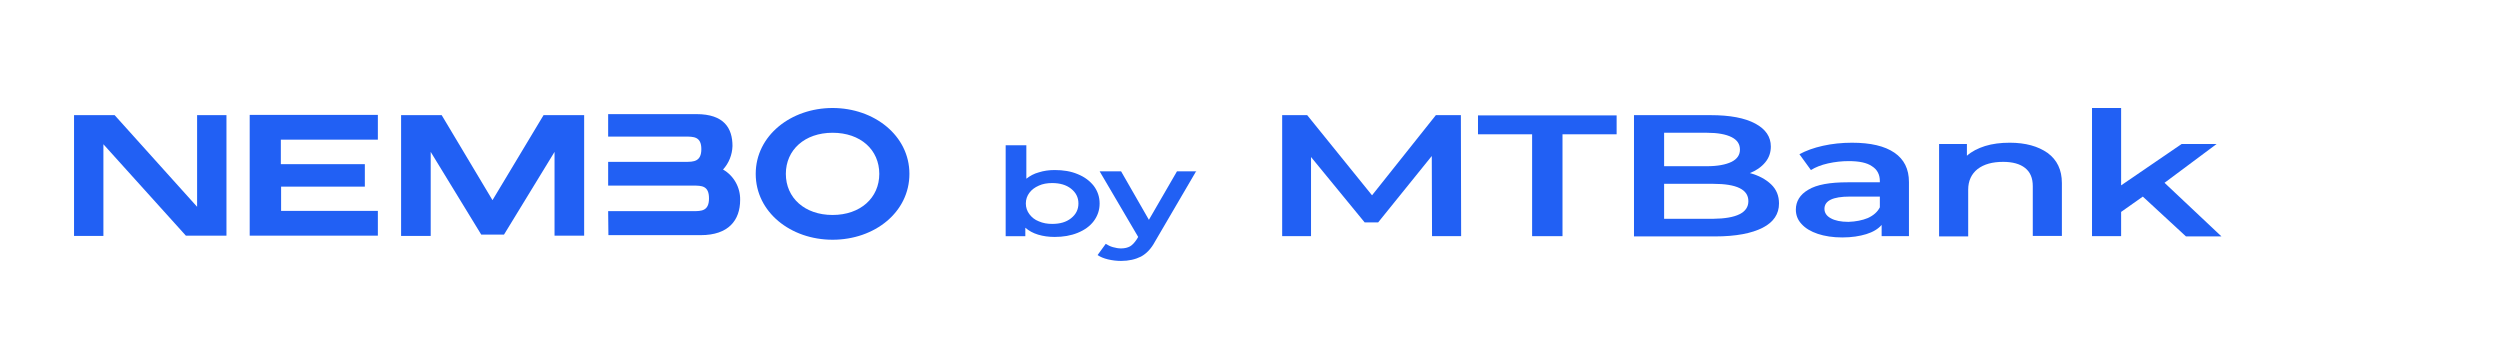
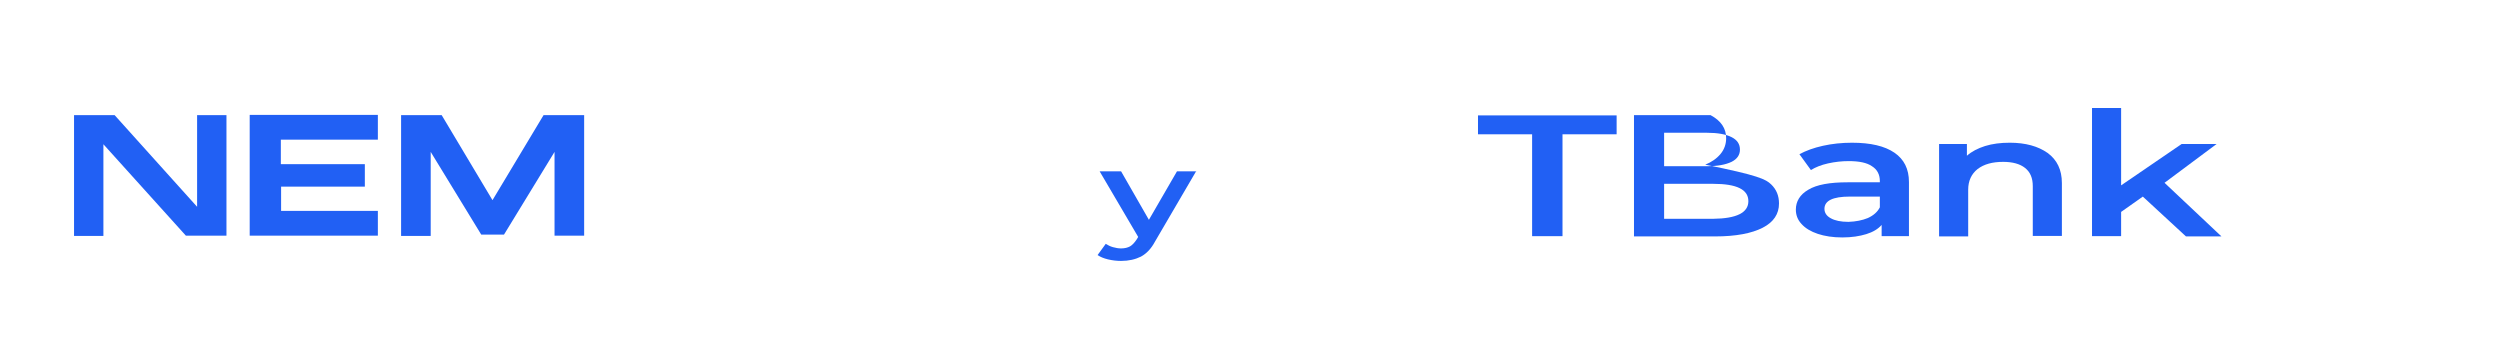
<svg xmlns="http://www.w3.org/2000/svg" version="1.1" id="Слой_1" x="0px" y="0px" viewBox="0 0 979.2 132" style="enable-background:new 0 0 979.2 132;" xml:space="preserve">
  <style type="text/css">
	.st0{fill:#2160F4;}
	.st1{fill-rule:evenodd;clip-rule:evenodd;fill:#2160F4;}
	.st2{enable-background:new    ;}
</style>
  <polygon class="st0" points="77.2,45.1 77.2,81 44.9,45.1 29,45.1 29,92.4 40.5,92.4 40.5,56.5 72.8,92.3 88.7,92.3 88.7,45.1 " />
  <polygon class="st0" points="148,54.7 148,45 97.8,45 97.8,92.3 148,92.3 148,82.6 110.1,82.6 110.1,73.1 142.9,73.1 142.9,64.3   110,64.3 110,54.7 " />
  <polygon class="st0" points="228.9,45.1 212.9,45.1 192.9,78.4 173,45.1 157.1,45.1 157.1,92.4 168.7,92.4 168.7,59.5 188.5,91.9   197.4,91.9 217.2,59.5 217.2,92.3 228.8,92.3 228.8,45.1 " />
-   <path class="st1" d="M238.3,92.1h36.2c10.8,0,15.4-5.8,15.4-13.8c0.1-4.9-2.5-9.5-6.7-11.9c2.3-2.5,3.6-5.8,3.7-9.2  c0-7-3.3-12.5-14.1-12.5h-34.6v8.8h30.2c3.3,0,6.3,0,6.3,4.9s-3,5-6.2,5h-30.3v9.3h33.3c3.3,0,6.2,0,6.2,5s-3,5-6.2,5h-33.3  L238.3,92.1L238.3,92.1z" />
-   <path class="st0" d="M326.1,93.9c-16.4,0-30.1-10.8-30.1-25.8s13.8-25.8,30.1-25.8s30.1,10.8,30.1,25.8S342.6,93.9,326.1,93.9   M326.1,52c-10.9,0-18.3,6.7-18.3,16.1s7.4,16.1,18.3,16.1s18.3-6.7,18.3-16.1S337.1,52,326.1,52" />
  <g class="st2">
-     <path class="st0" d="M422.1,68.2c2.7,1.1,4.7,2.6,6.3,4.6c1.5,2,2.3,4.3,2.3,6.9c0,2.6-0.8,4.9-2.3,6.9c-1.5,2-3.6,3.5-6.3,4.6   c-2.7,1.1-5.7,1.6-9,1.6c-2.4,0-4.5-0.3-6.5-0.9c-2-0.6-3.6-1.5-5-2.7v3.3h-7.7V56.9h8.1V70c1.4-1.1,3-2,4.9-2.5   c1.9-0.6,3.9-0.9,6.2-0.9C416.5,66.6,419.5,67.1,422.1,68.2z M419.5,85.5c1.9-1.5,2.9-3.4,2.9-5.8c0-2.4-1-4.3-2.9-5.8   c-1.9-1.5-4.4-2.2-7.4-2.2c-1.9,0-3.7,0.3-5.2,1c-1.6,0.7-2.8,1.6-3.7,2.8c-0.9,1.2-1.4,2.6-1.4,4.2s0.5,3,1.4,4.2s2.1,2.2,3.7,2.8   c1.6,0.7,3.3,1,5.2,1C415.2,87.7,417.6,87,419.5,85.5z" />
-   </g>
+     </g>
  <g class="st2">
    <path class="st0" d="M468.6,66.9l-16.2,27.7c-1.5,2.8-3.3,4.7-5.5,5.9c-2.2,1.1-4.8,1.7-7.8,1.7c-1.7,0-3.4-0.2-5.1-0.6   c-1.7-0.4-3.1-1-4.1-1.7l3.2-4.4c0.8,0.5,1.7,1,2.8,1.3c1.1,0.3,2.1,0.5,3.2,0.5c1.4,0,2.6-0.3,3.5-0.8c0.9-0.5,1.8-1.5,2.6-2.7   l0.6-1l-15.1-25.7h8.4l10.9,19l11-19H468.6z" />
  </g>
  <g class="st2">
-     <path class="st0" d="M560.9,92.5l-0.1-31.4l-21,26h-5.3l-21-25.6v31h-11.3V45.1h9.8l25.4,31.4l25-31.4h9.8l0.1,47.4H560.9z" />
-   </g>
+     </g>
  <g class="st2">
    <path class="st0" d="M600.1,52.6h-21.2v-7.4h54.3v7.4H612v39.9h-11.9V52.6z" />
  </g>
  <g class="st2">
-     <path class="st0" d="M693.7,72.2c2.1,2,3.1,4.5,3.1,7.5c0,4.1-2.1,7.3-6.4,9.5c-4.3,2.2-10.5,3.4-18.6,3.4H640V45.1h30   c7.6,0,13.4,1.1,17.5,3.3c4.1,2.2,6.1,5.2,6.1,9c0,2.3-0.7,4.4-2.2,6.2c-1.5,1.8-3.5,3.2-6,4.2C688.8,68.7,691.6,70.2,693.7,72.2z    M651.8,52v13.1h16.8c4.1,0,7.3-0.6,9.6-1.7c2.2-1.1,3.3-2.7,3.3-4.8c0-2.2-1.1-3.8-3.3-4.9c-2.2-1.1-5.4-1.7-9.6-1.7H651.8z    M684.8,78.8c0-4.6-4.6-6.8-13.8-6.8h-19.2v13.7H671C680.2,85.6,684.8,83.3,684.8,78.8z" />
+     <path class="st0" d="M693.7,72.2c2.1,2,3.1,4.5,3.1,7.5c0,4.1-2.1,7.3-6.4,9.5c-4.3,2.2-10.5,3.4-18.6,3.4H640V45.1h30   c4.1,2.2,6.1,5.2,6.1,9c0,2.3-0.7,4.4-2.2,6.2c-1.5,1.8-3.5,3.2-6,4.2C688.8,68.7,691.6,70.2,693.7,72.2z    M651.8,52v13.1h16.8c4.1,0,7.3-0.6,9.6-1.7c2.2-1.1,3.3-2.7,3.3-4.8c0-2.2-1.1-3.8-3.3-4.9c-2.2-1.1-5.4-1.7-9.6-1.7H651.8z    M684.8,78.8c0-4.6-4.6-6.8-13.8-6.8h-19.2v13.7H671C680.2,85.6,684.8,83.3,684.8,78.8z" />
  </g>
  <g class="st2">
    <path class="st0" d="M742,59.8c3.8,2.6,5.7,6.4,5.7,11.5v21.2H737v-4.4c-1.4,1.6-3.4,2.8-6,3.6c-2.6,0.8-5.7,1.3-9.4,1.3   s-6.9-0.5-9.6-1.4s-4.9-2.2-6.4-3.9c-1.5-1.6-2.2-3.5-2.2-5.6c0-3.2,1.6-5.9,4.9-7.8c3.3-2,8.4-2.9,15.4-2.9h12.6v-0.5   c0-2.5-1-4.5-3.1-5.8c-2-1.4-5.1-2-9.1-2c-2.7,0-5.4,0.3-8.1,0.9c-2.7,0.6-4.9,1.5-6.7,2.6l-4.5-6.2c2.6-1.4,5.6-2.5,9.2-3.3   c3.6-0.8,7.4-1.2,11.4-1.2C732.7,55.9,738.2,57.2,742,59.8z M731.6,85.4c2.2-1,3.8-2.4,4.7-4.2V77h-11.8c-6.6,0-9.9,1.6-9.9,4.8   c0,1.5,0.8,2.8,2.5,3.7c1.6,0.9,3.9,1.4,6.9,1.4C726.9,86.8,729.4,86.3,731.6,85.4z" />
  </g>
  <g class="st2">
    <path class="st0" d="M802,59.9c3.7,2.7,5.6,6.6,5.6,11.8v20.7h-11.4V72.9c0-3.2-1-5.5-3-7.1c-2-1.6-4.9-2.4-8.6-2.4   c-4.2,0-7.5,0.9-10,2.8c-2.4,1.9-3.7,4.6-3.7,8.1v18.3h-11.4V56.4h10.9V61c1.9-1.7,4.3-2.9,7.1-3.8c2.9-0.9,6.1-1.3,9.7-1.3   C793.4,55.9,798.3,57.3,802,59.9z" />
  </g>
  <g class="st2">
    <path class="st0" d="M839.3,77l-8.5,6v9.5h-11.4V42.3h11.4v30.3l23.7-16.2h13.7l-20.4,15.2l22.3,21h-13.9L839.3,77z" />
  </g>
</svg>